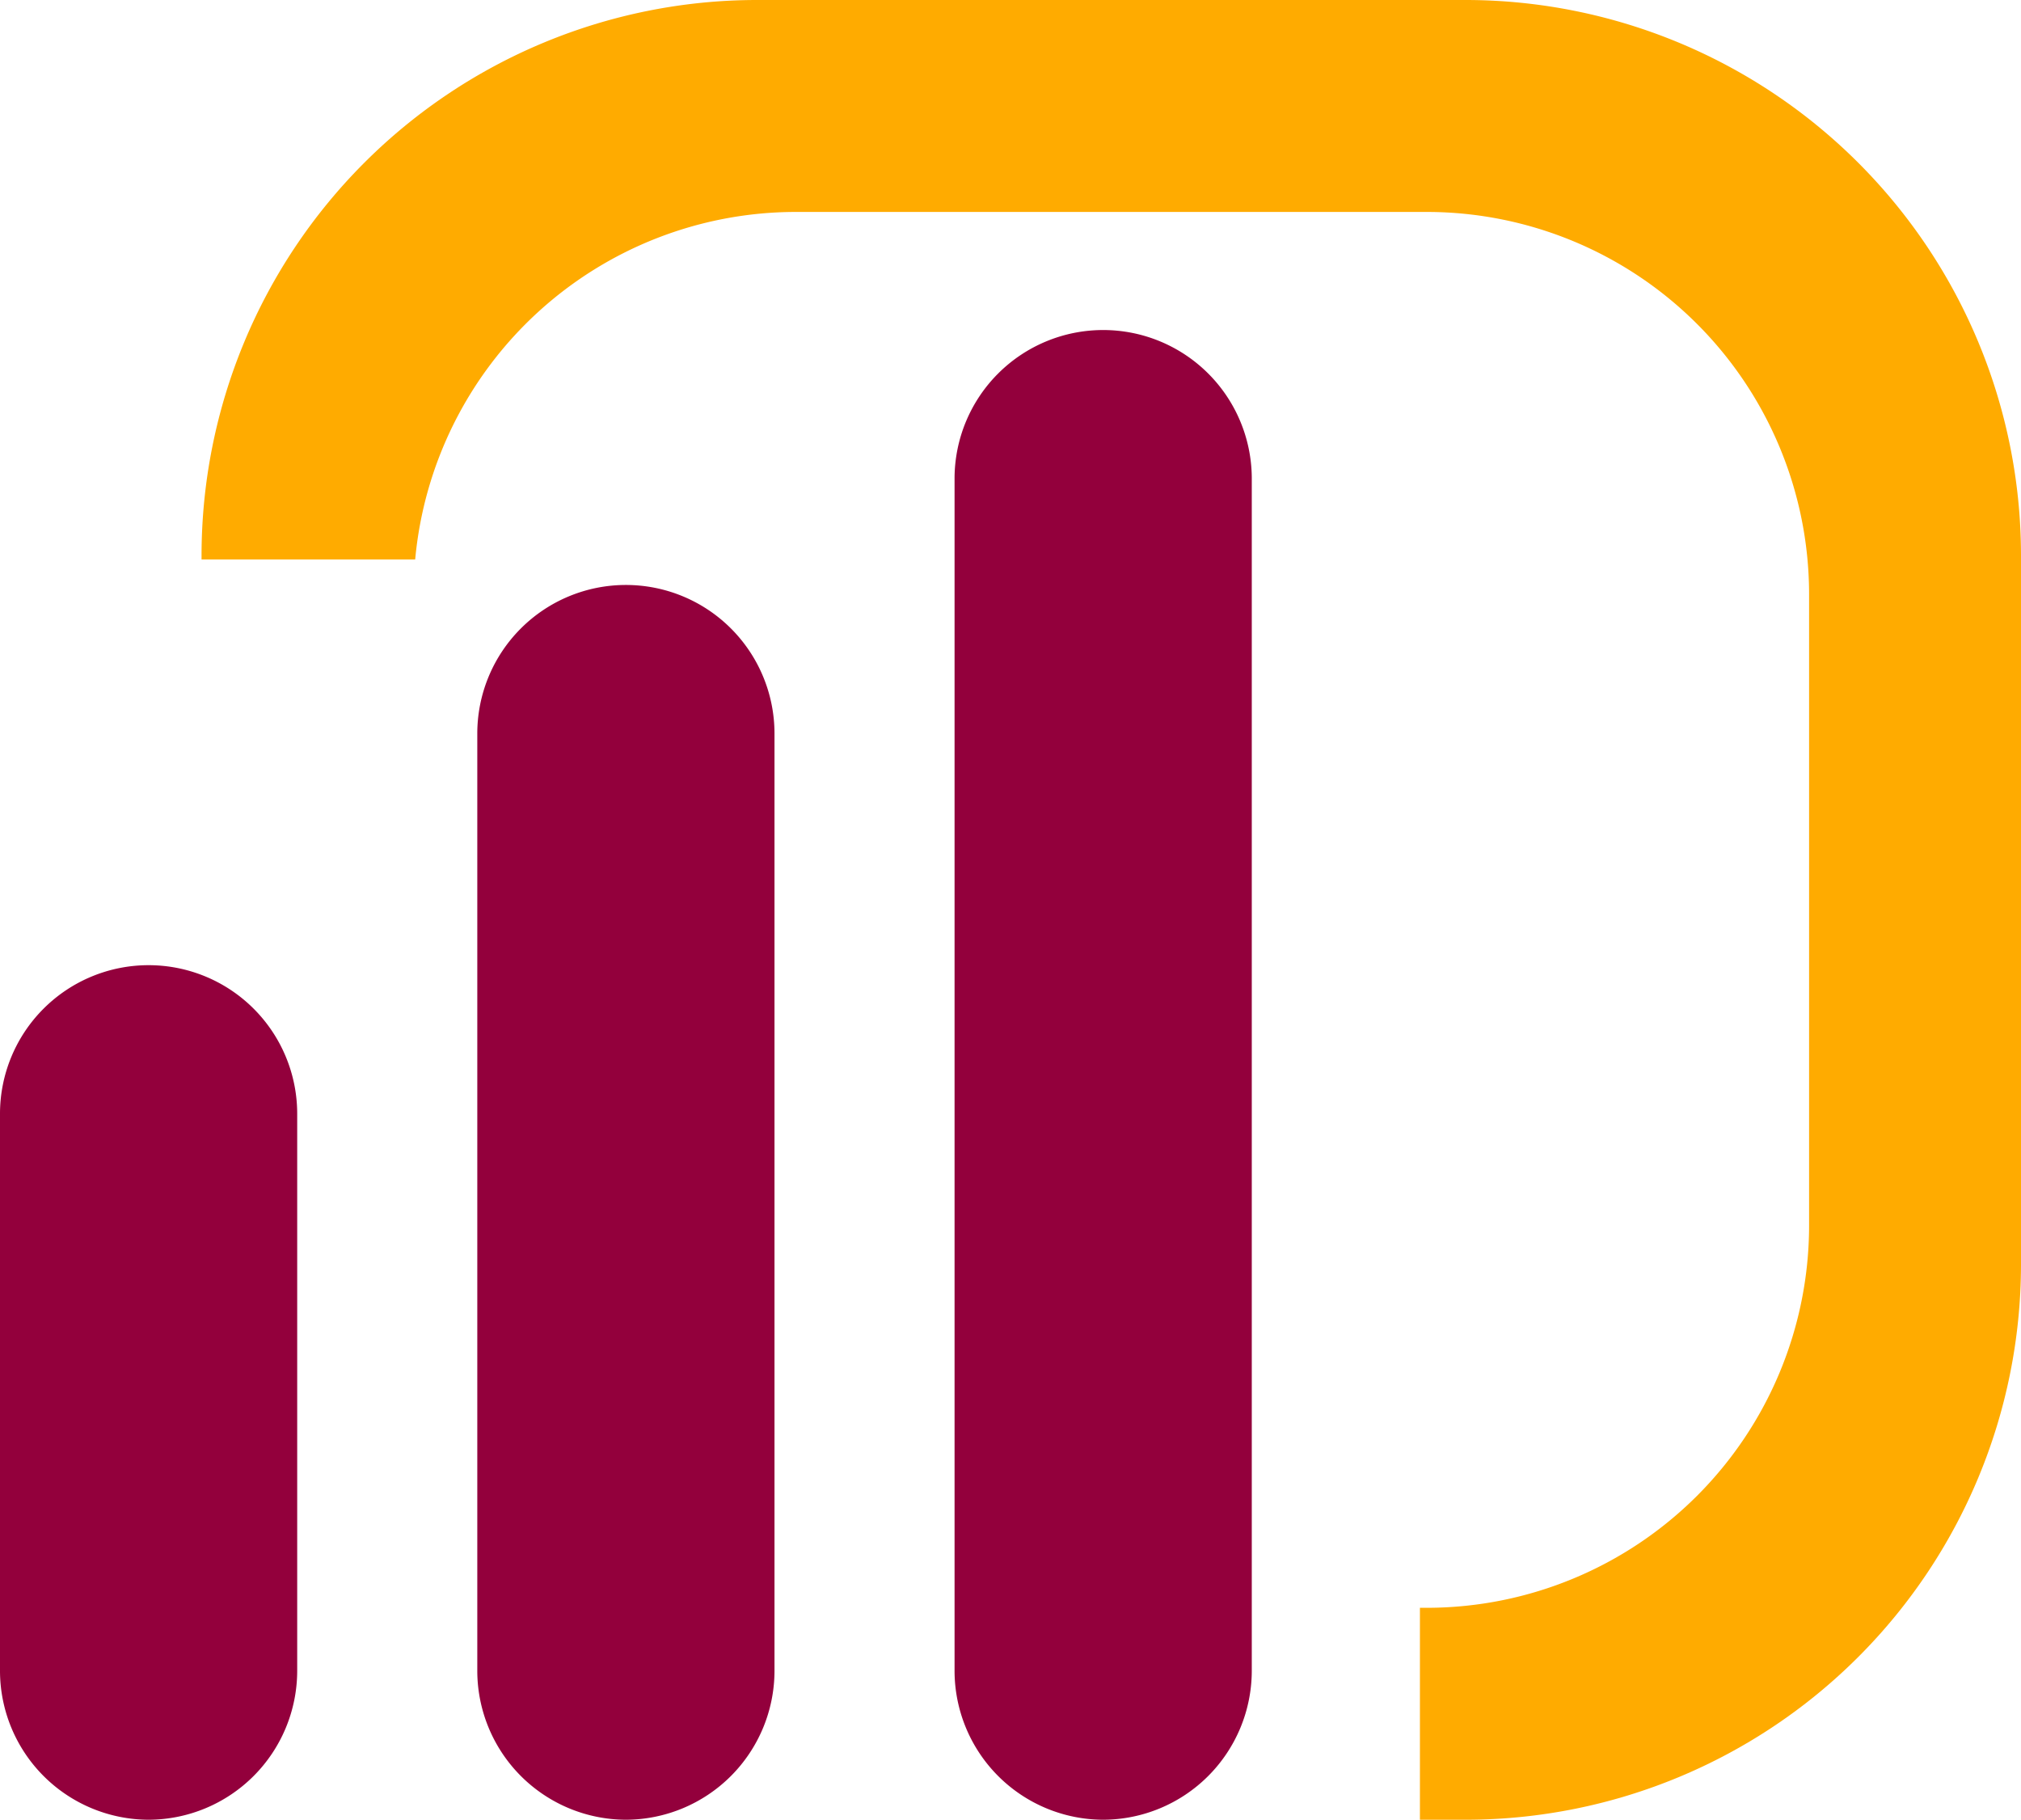
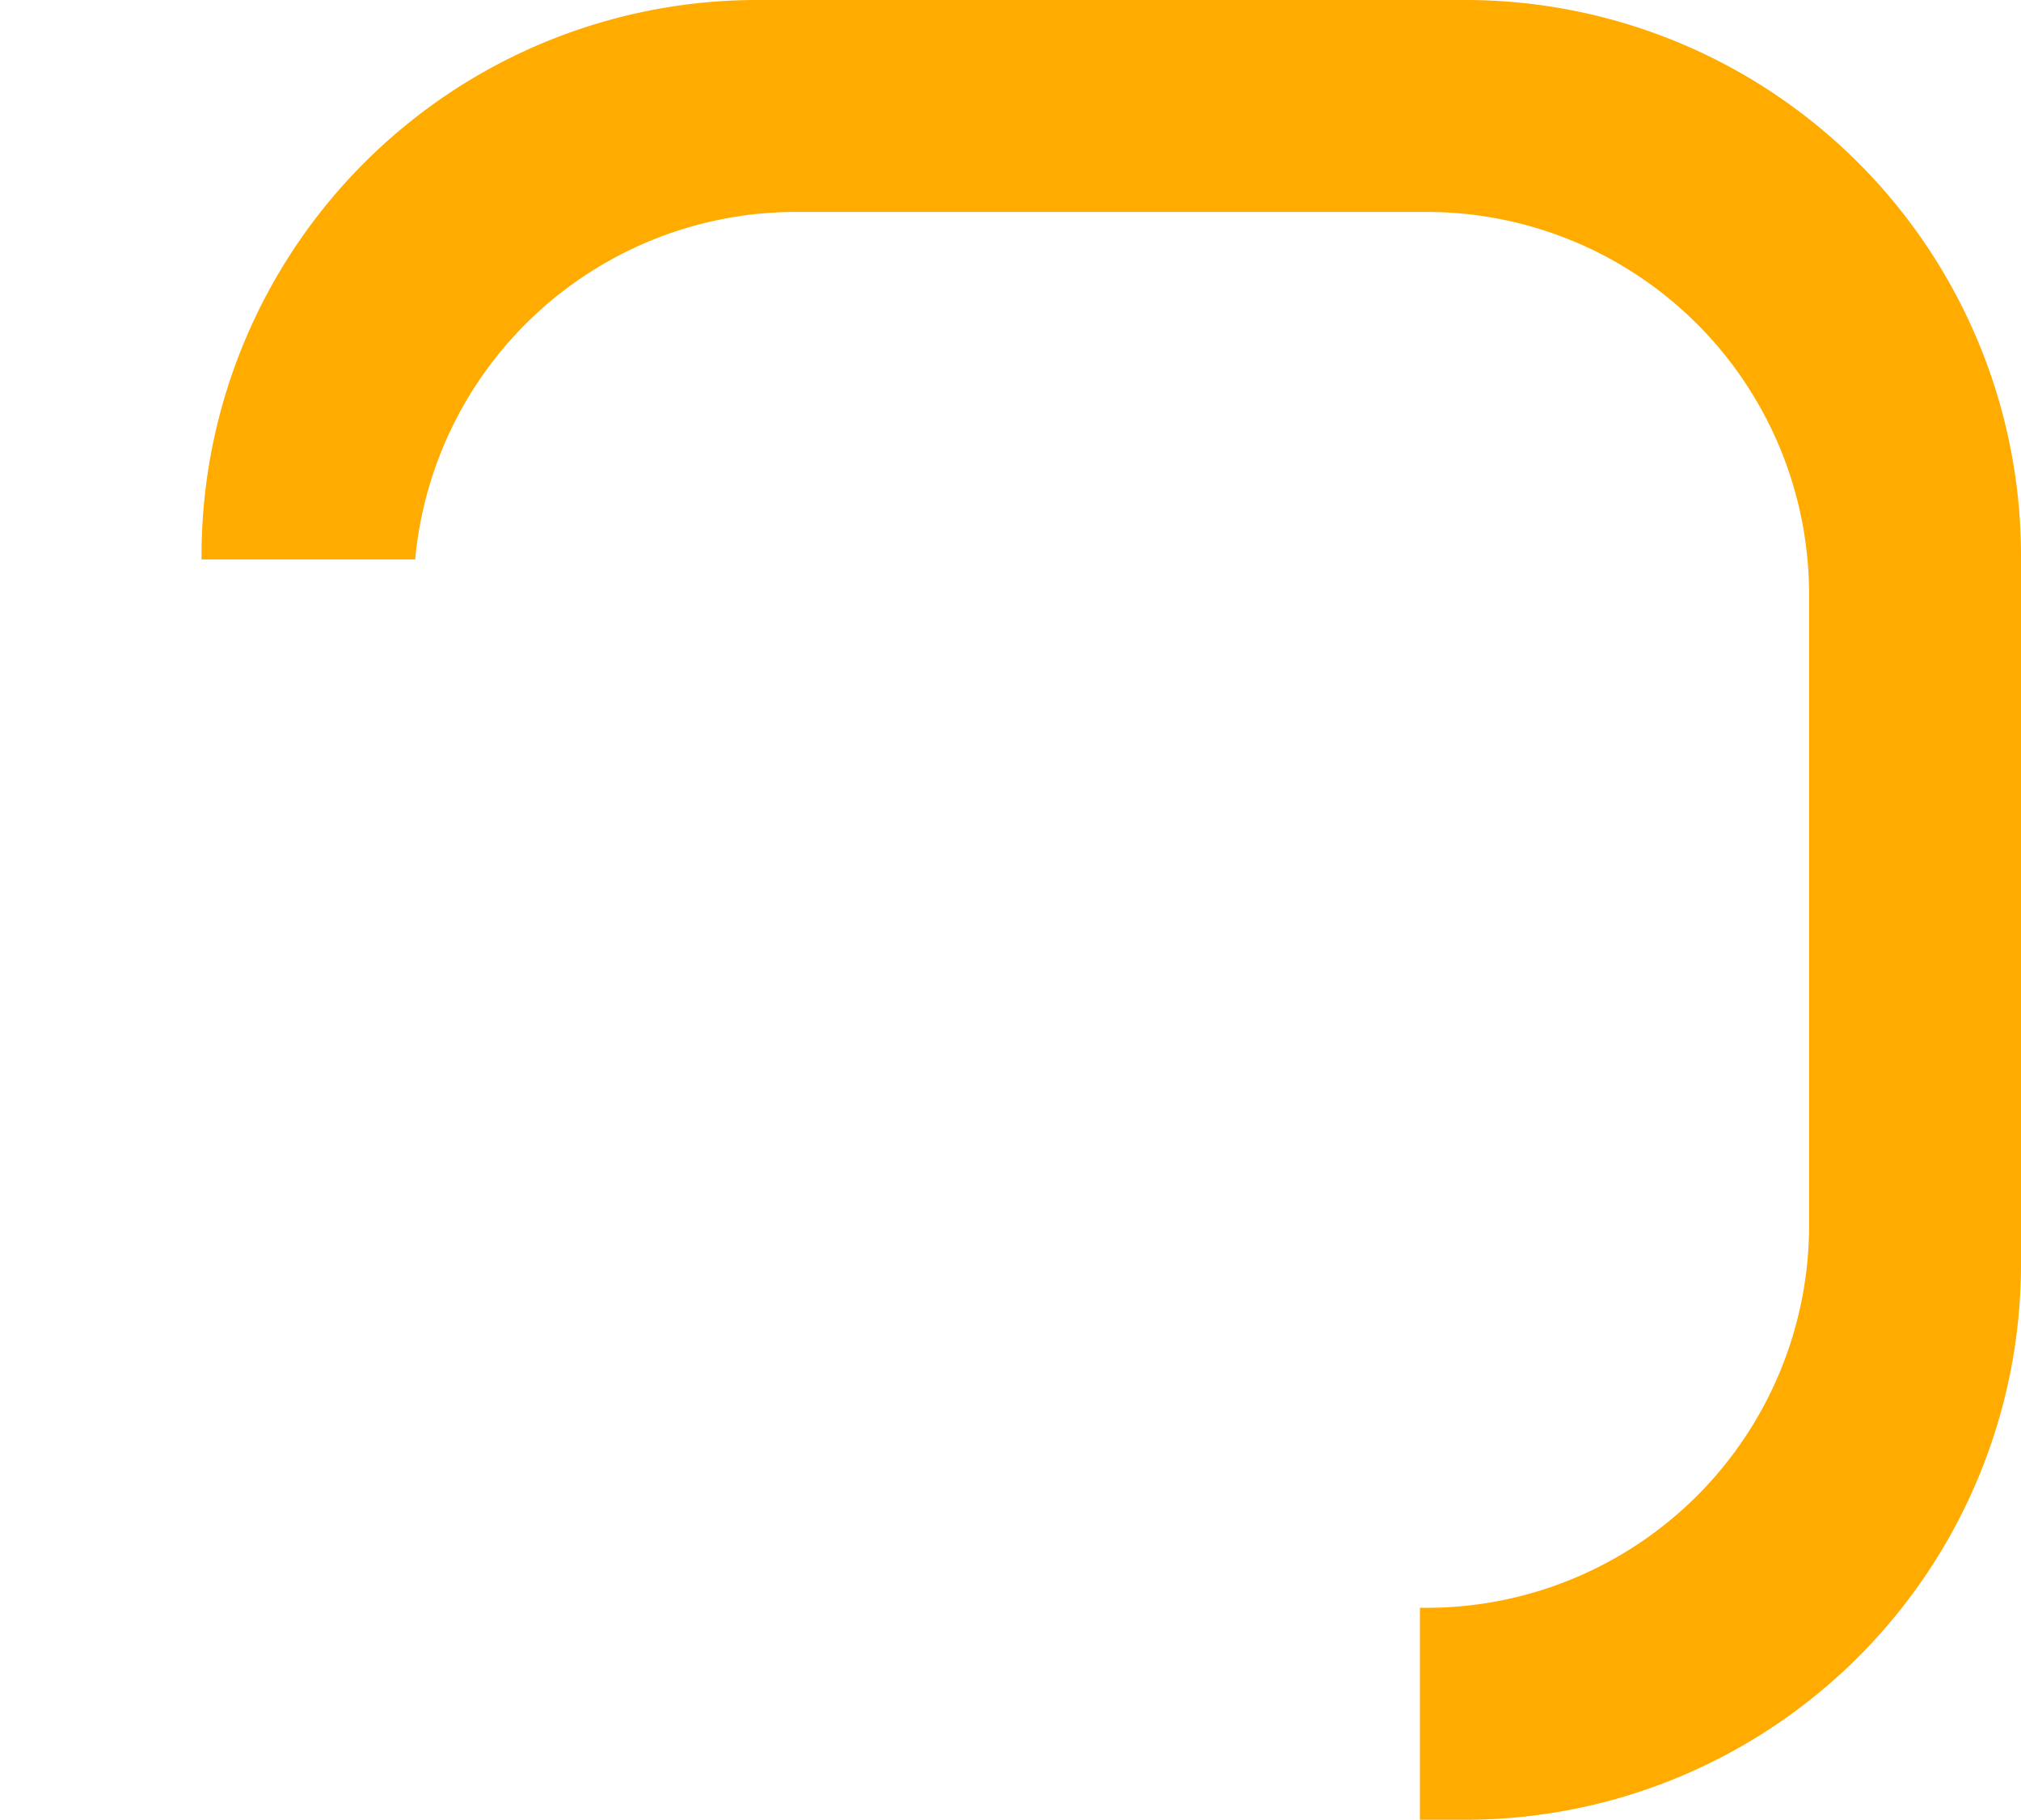
<svg xmlns="http://www.w3.org/2000/svg" id="Réteg_1" data-name="Réteg 1" viewBox="0 0 145.278 130.79">
  <defs>
    <style>      .cls-icon-emelt-1 {        fill: #93003c;      }      .cls-icon-emelt-2 {        fill: #ffab00;      }    </style>
  </defs>
  <g>
-     <path class="cls-icon-emelt-1" d="M44.992,130.79A10.714,10.714,0,0,1,34.31,120.108V52.725a10.682,10.682,0,0,1,21.364,0v67.383A10.714,10.714,0,0,1,44.992,130.79Z" />
-     <path class="cls-icon-emelt-1" d="M10.682,130.79A10.714,10.714,0,0,1,0,120.108V80.052a10.682,10.682,0,0,1,21.364,0v40.056A10.714,10.714,0,0,1,10.682,130.79Z" />
-     <path class="cls-icon-emelt-1" d="M79.3,130.79a10.714,10.714,0,0,1-10.682-10.682V34.3a10.683,10.683,0,0,1,21.365,0v85.81A10.714,10.714,0,0,1,79.3,130.79Z" />
    <path class="cls-icon-emelt-2" d="M105.453,0H54.313A39.942,39.942,0,0,0,14.488,39.825v.386H29.845A27.494,27.494,0,0,1,57.133,15.233h45.5a27.492,27.492,0,0,1,27.412,27.412v45.5a27.492,27.492,0,0,1-27.412,27.412h-.563V130.79h3.383a39.942,39.942,0,0,0,39.825-39.825V39.825A39.942,39.942,0,0,0,105.453,0Z" />
  </g>
</svg>